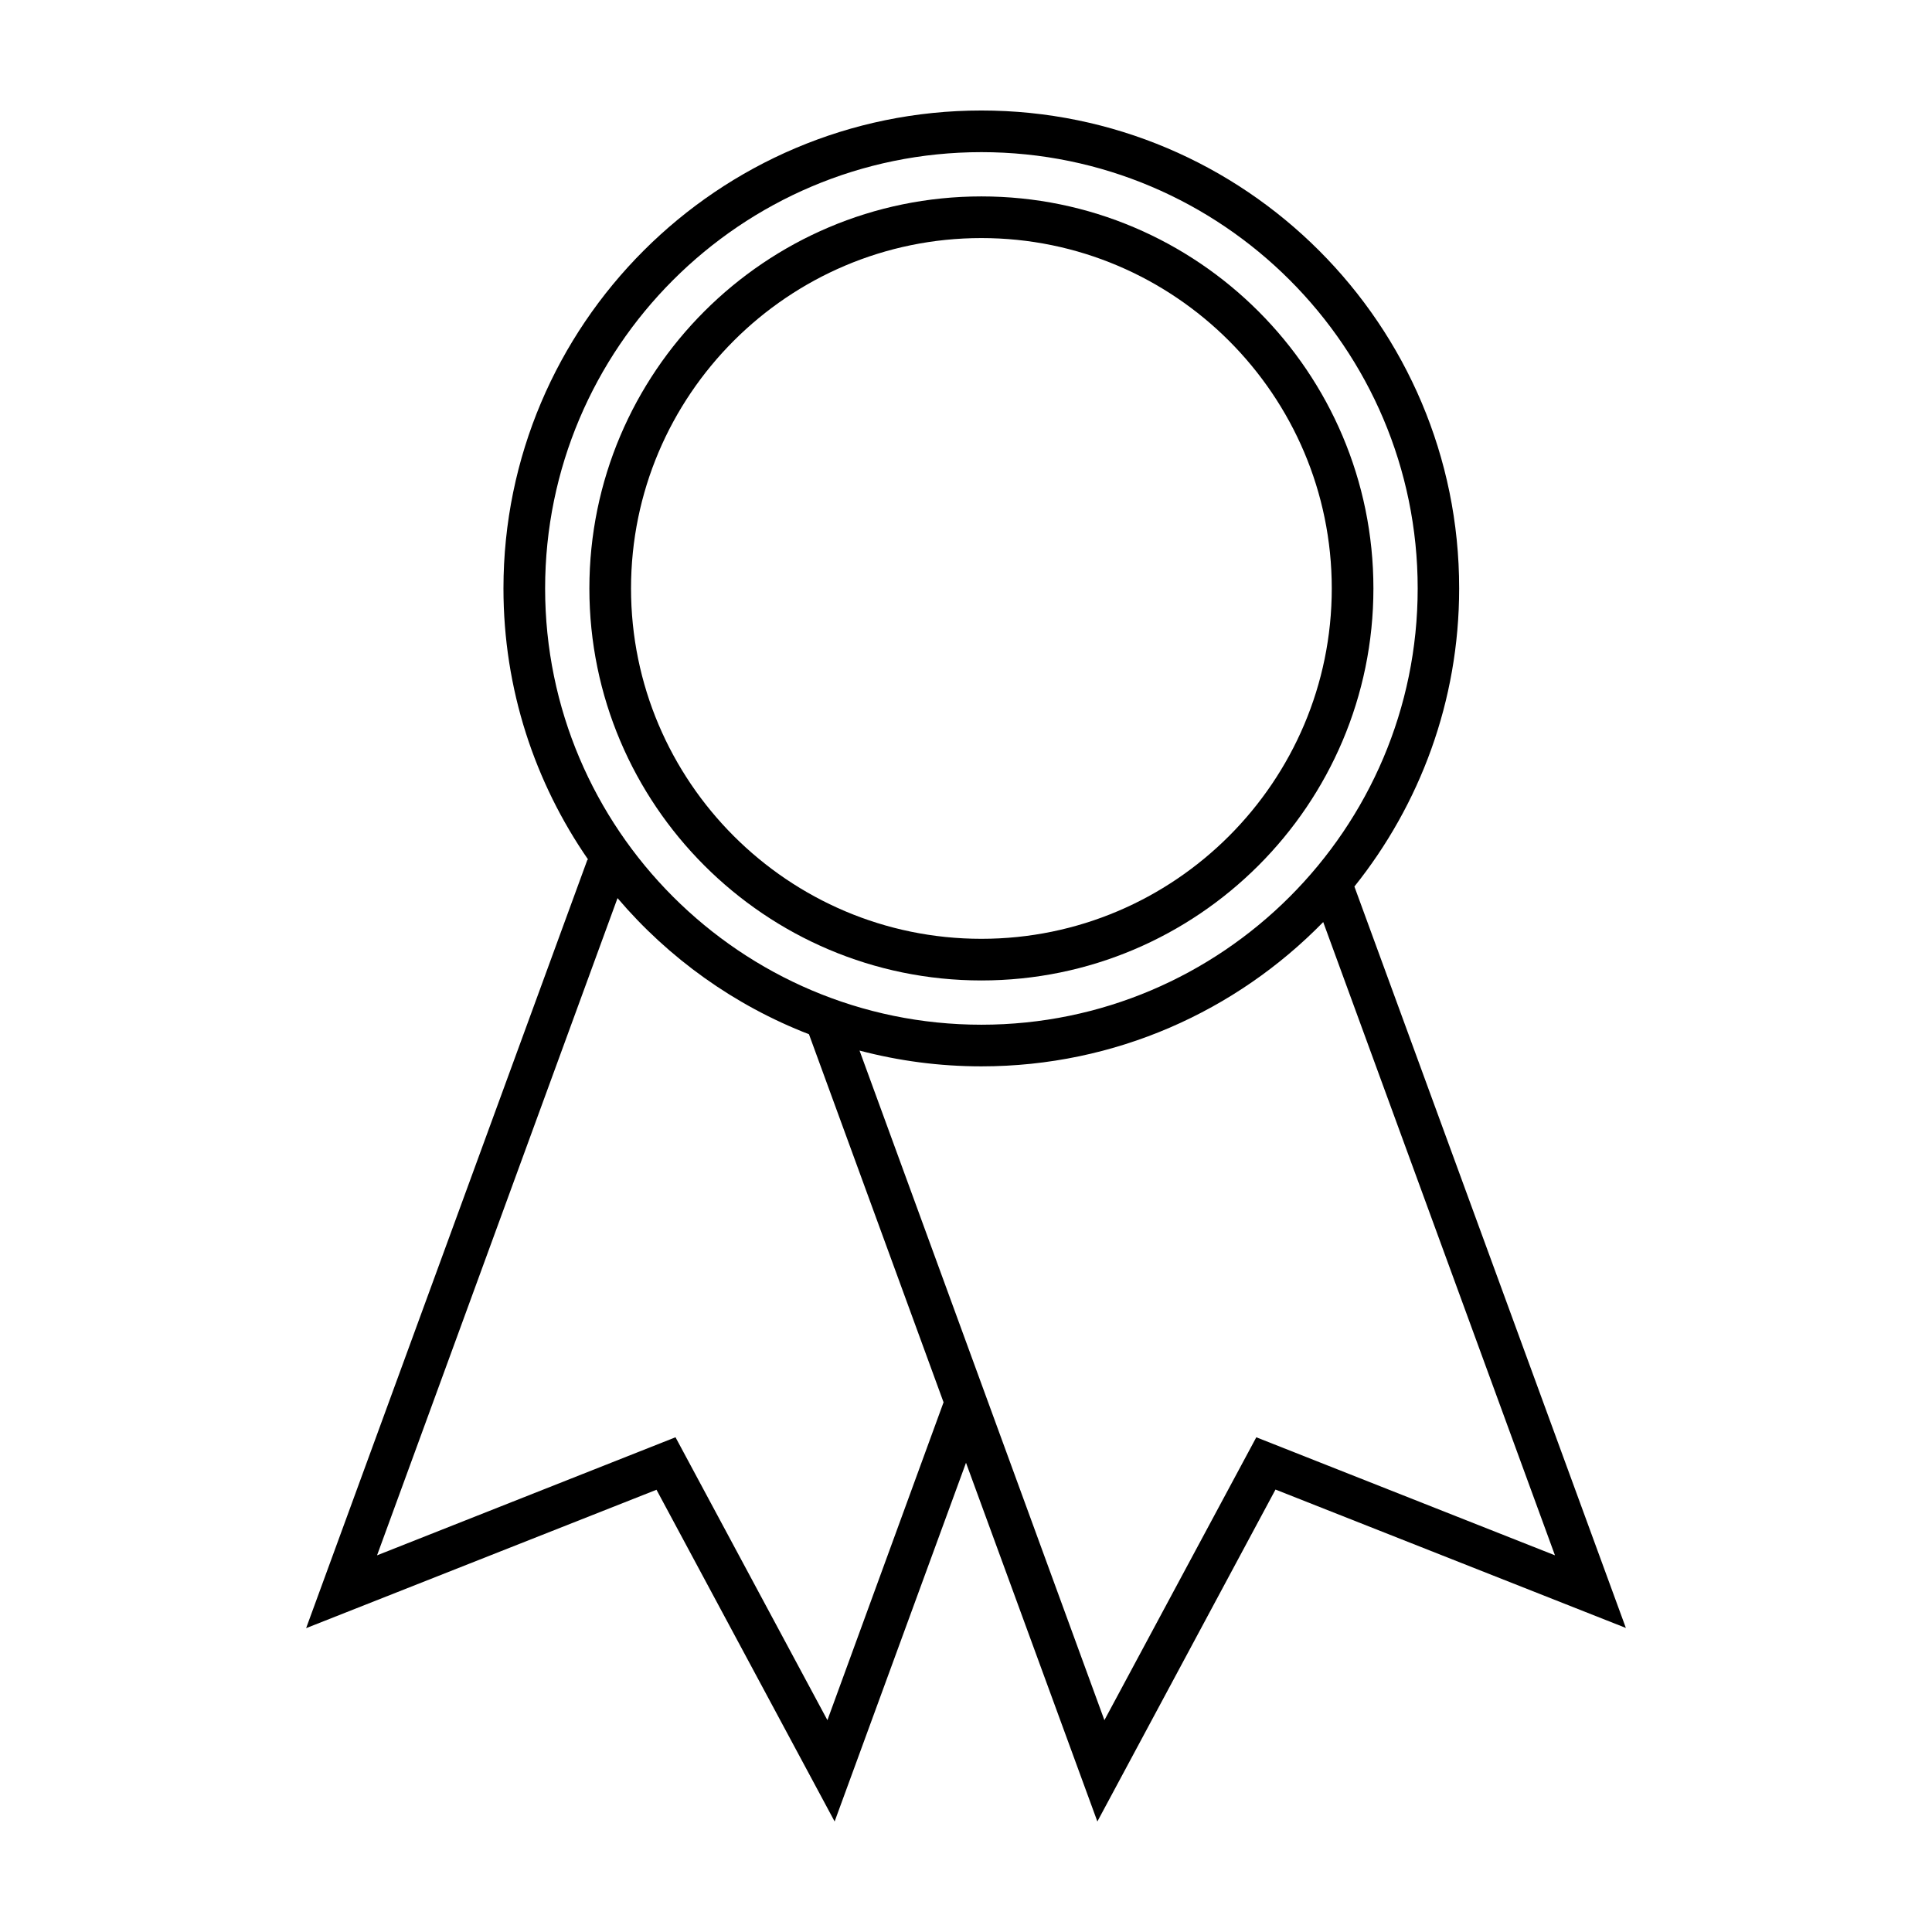
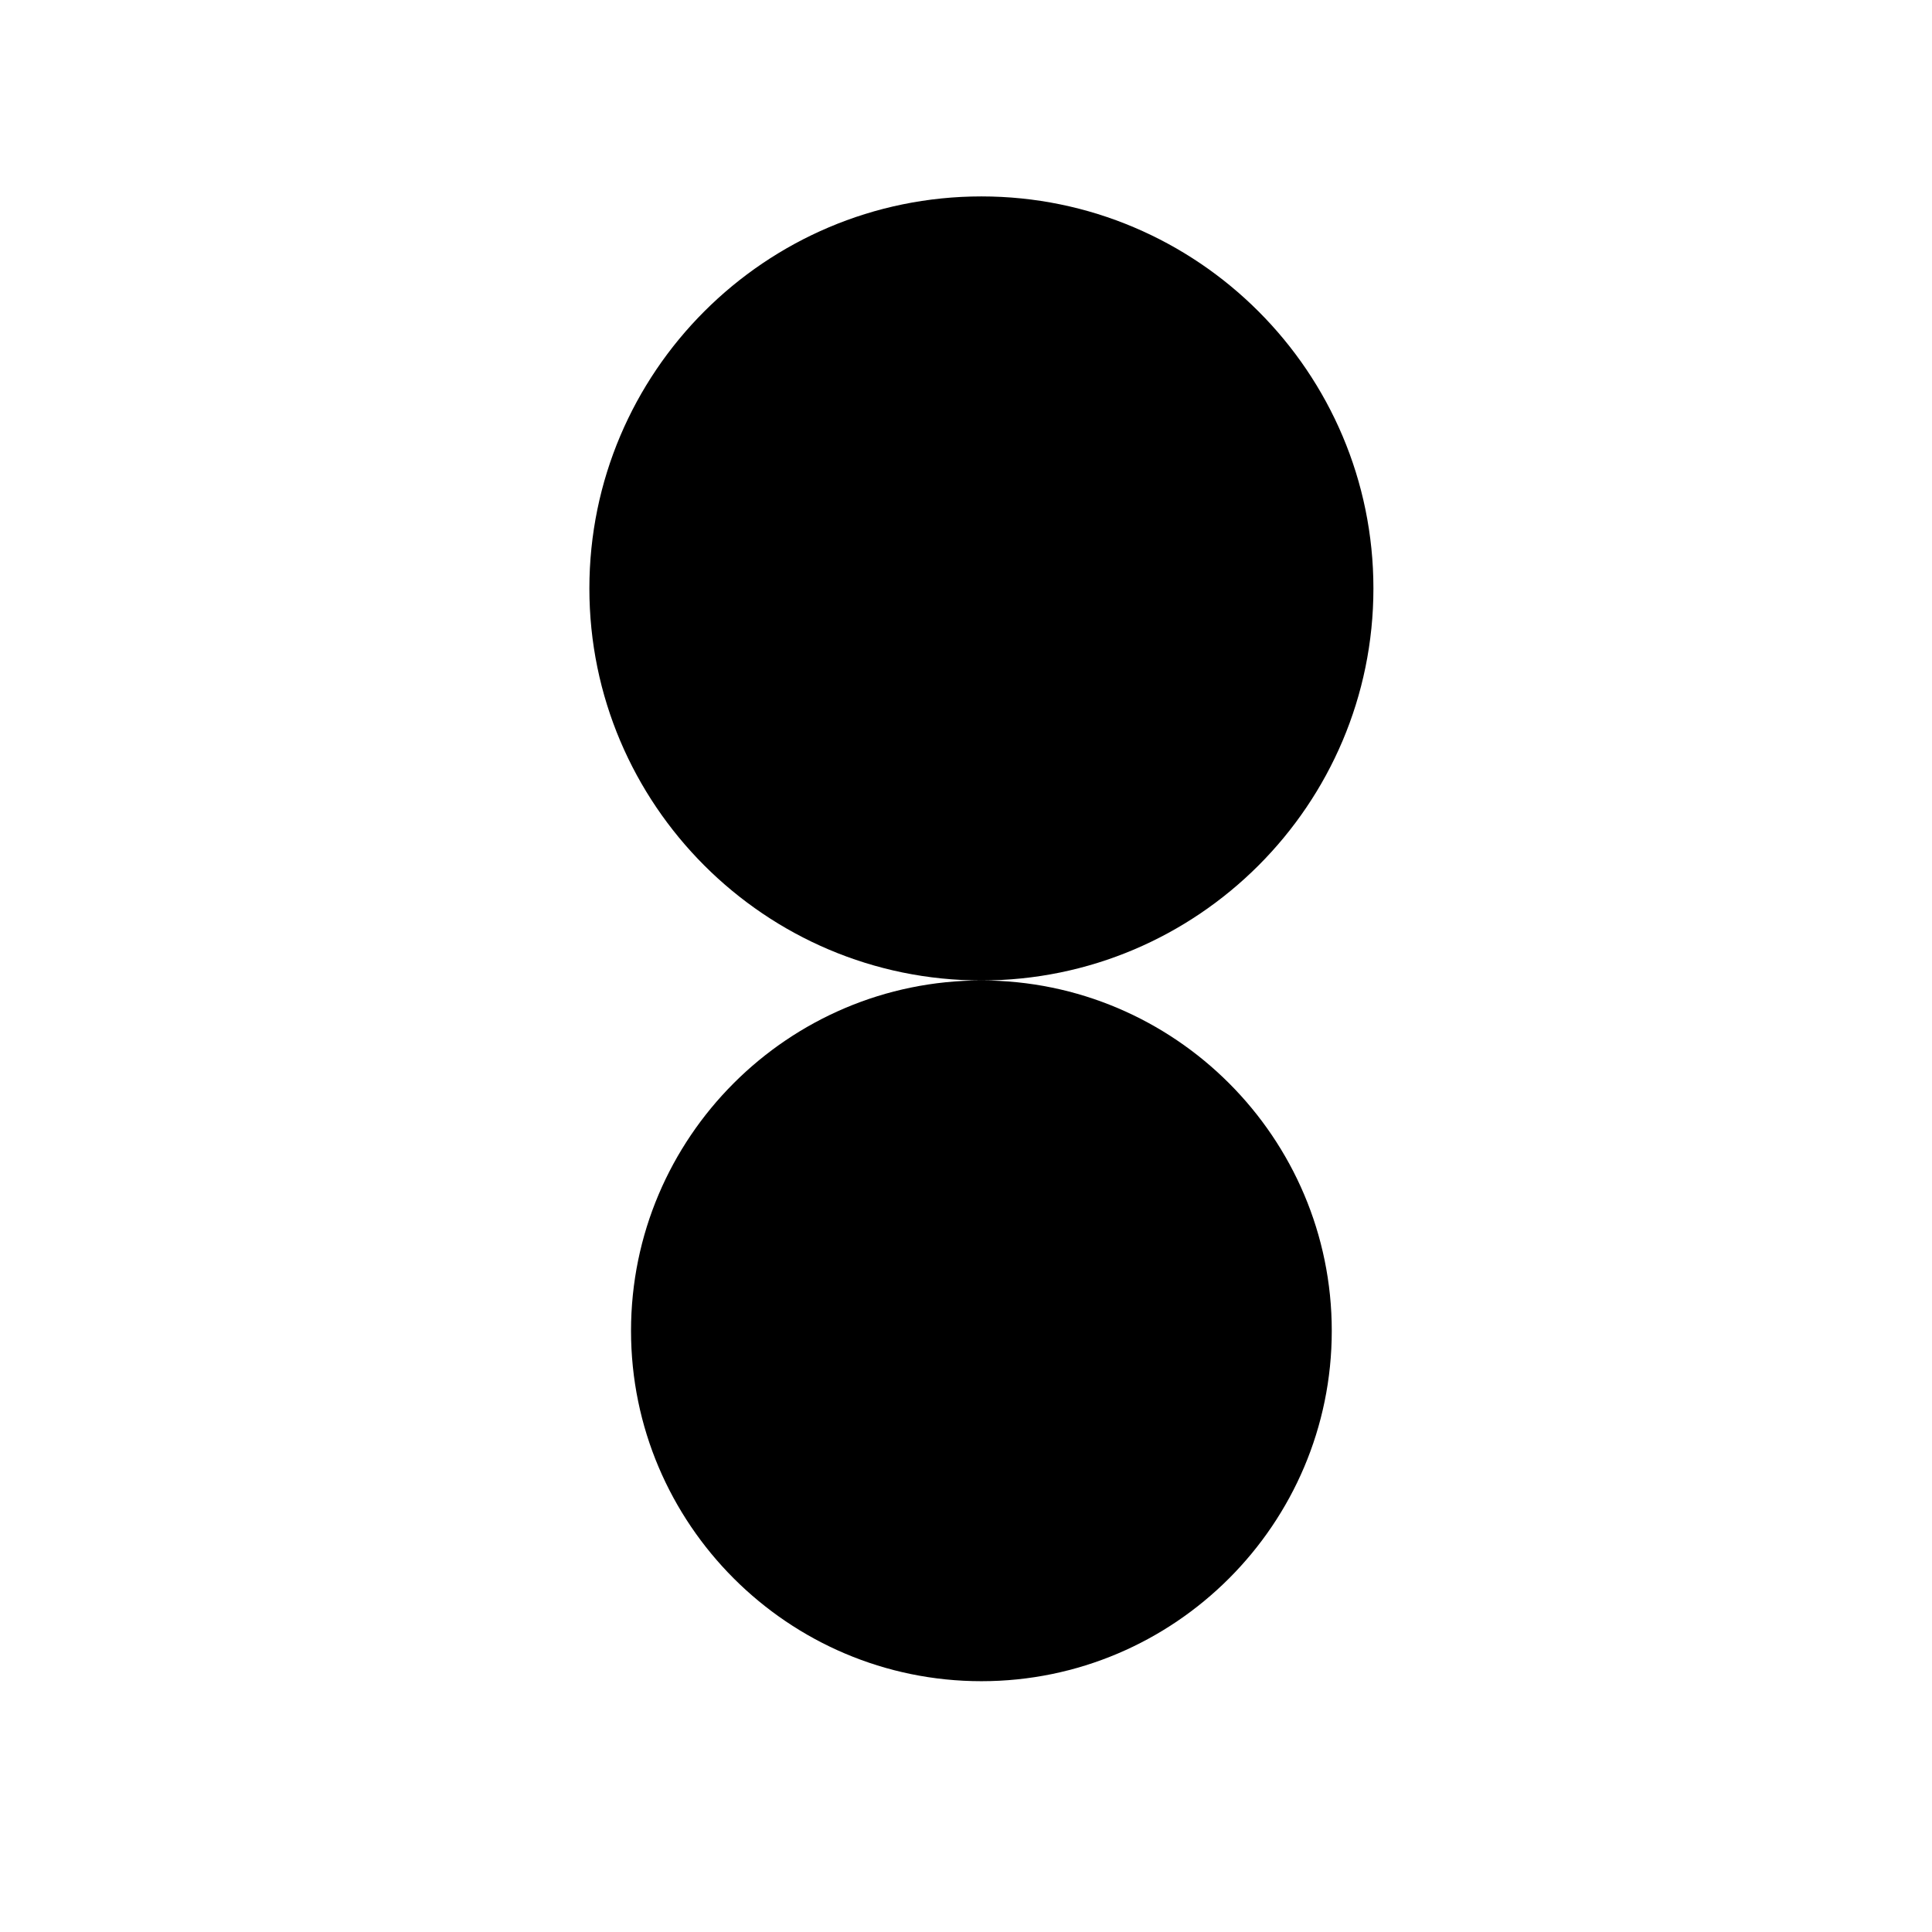
<svg xmlns="http://www.w3.org/2000/svg" fill="#000000" width="800px" height="800px" version="1.1" viewBox="144 144 512 512">
  <g>
-     <path d="m404.08 403.83c57.281 0 103.89-46.602 103.89-103.89 0-57.281-46.602-103.89-103.89-103.89-57.281 0-103.89 46.602-103.89 103.89 0.004 57.285 46.605 103.89 103.89 103.89zm0-196.74c51.188 0 92.852 41.664 92.852 92.852s-41.664 92.852-92.852 92.852-92.852-41.664-92.852-92.852 41.617-92.852 92.852-92.852z" />
-     <path d="m502.93 378.94c17.332-21.664 27.762-49.121 27.762-78.996 0.051-69.828-56.781-126.66-126.61-126.66s-126.66 56.828-126.66 126.66c0 26.703 8.312 51.438 22.469 71.895l-0.203-0.051-74.562 203.69 92.852-36.676 47.207 87.91 34.816-95.066 34.812 95.066 47.207-87.965 92.852 36.676zm-98.848-194.62c63.781 0 115.62 51.891 115.62 115.62 0 63.73-51.891 115.62-115.62 115.62-63.73 0-115.62-51.891-115.62-115.62 0.004-63.73 51.844-115.62 115.62-115.62zm-40.809 415.54-40.254-74.969-79.098 31.289 63.73-174.17c13.551 15.922 30.934 28.414 50.734 36.074l35.668 97.539zm113.66-74.965-40.254 74.969-64.891-177.45c10.328 2.719 21.109 4.18 32.293 4.18 35.469 0 67.562-14.66 90.586-38.238l61.414 167.82z" />
+     <path d="m404.08 403.83c57.281 0 103.89-46.602 103.89-103.89 0-57.281-46.602-103.89-103.89-103.89-57.281 0-103.89 46.602-103.89 103.89 0.004 57.285 46.605 103.89 103.89 103.89zc51.188 0 92.852 41.664 92.852 92.852s-41.664 92.852-92.852 92.852-92.852-41.664-92.852-92.852 41.617-92.852 92.852-92.852z" />
  </g>
</svg>